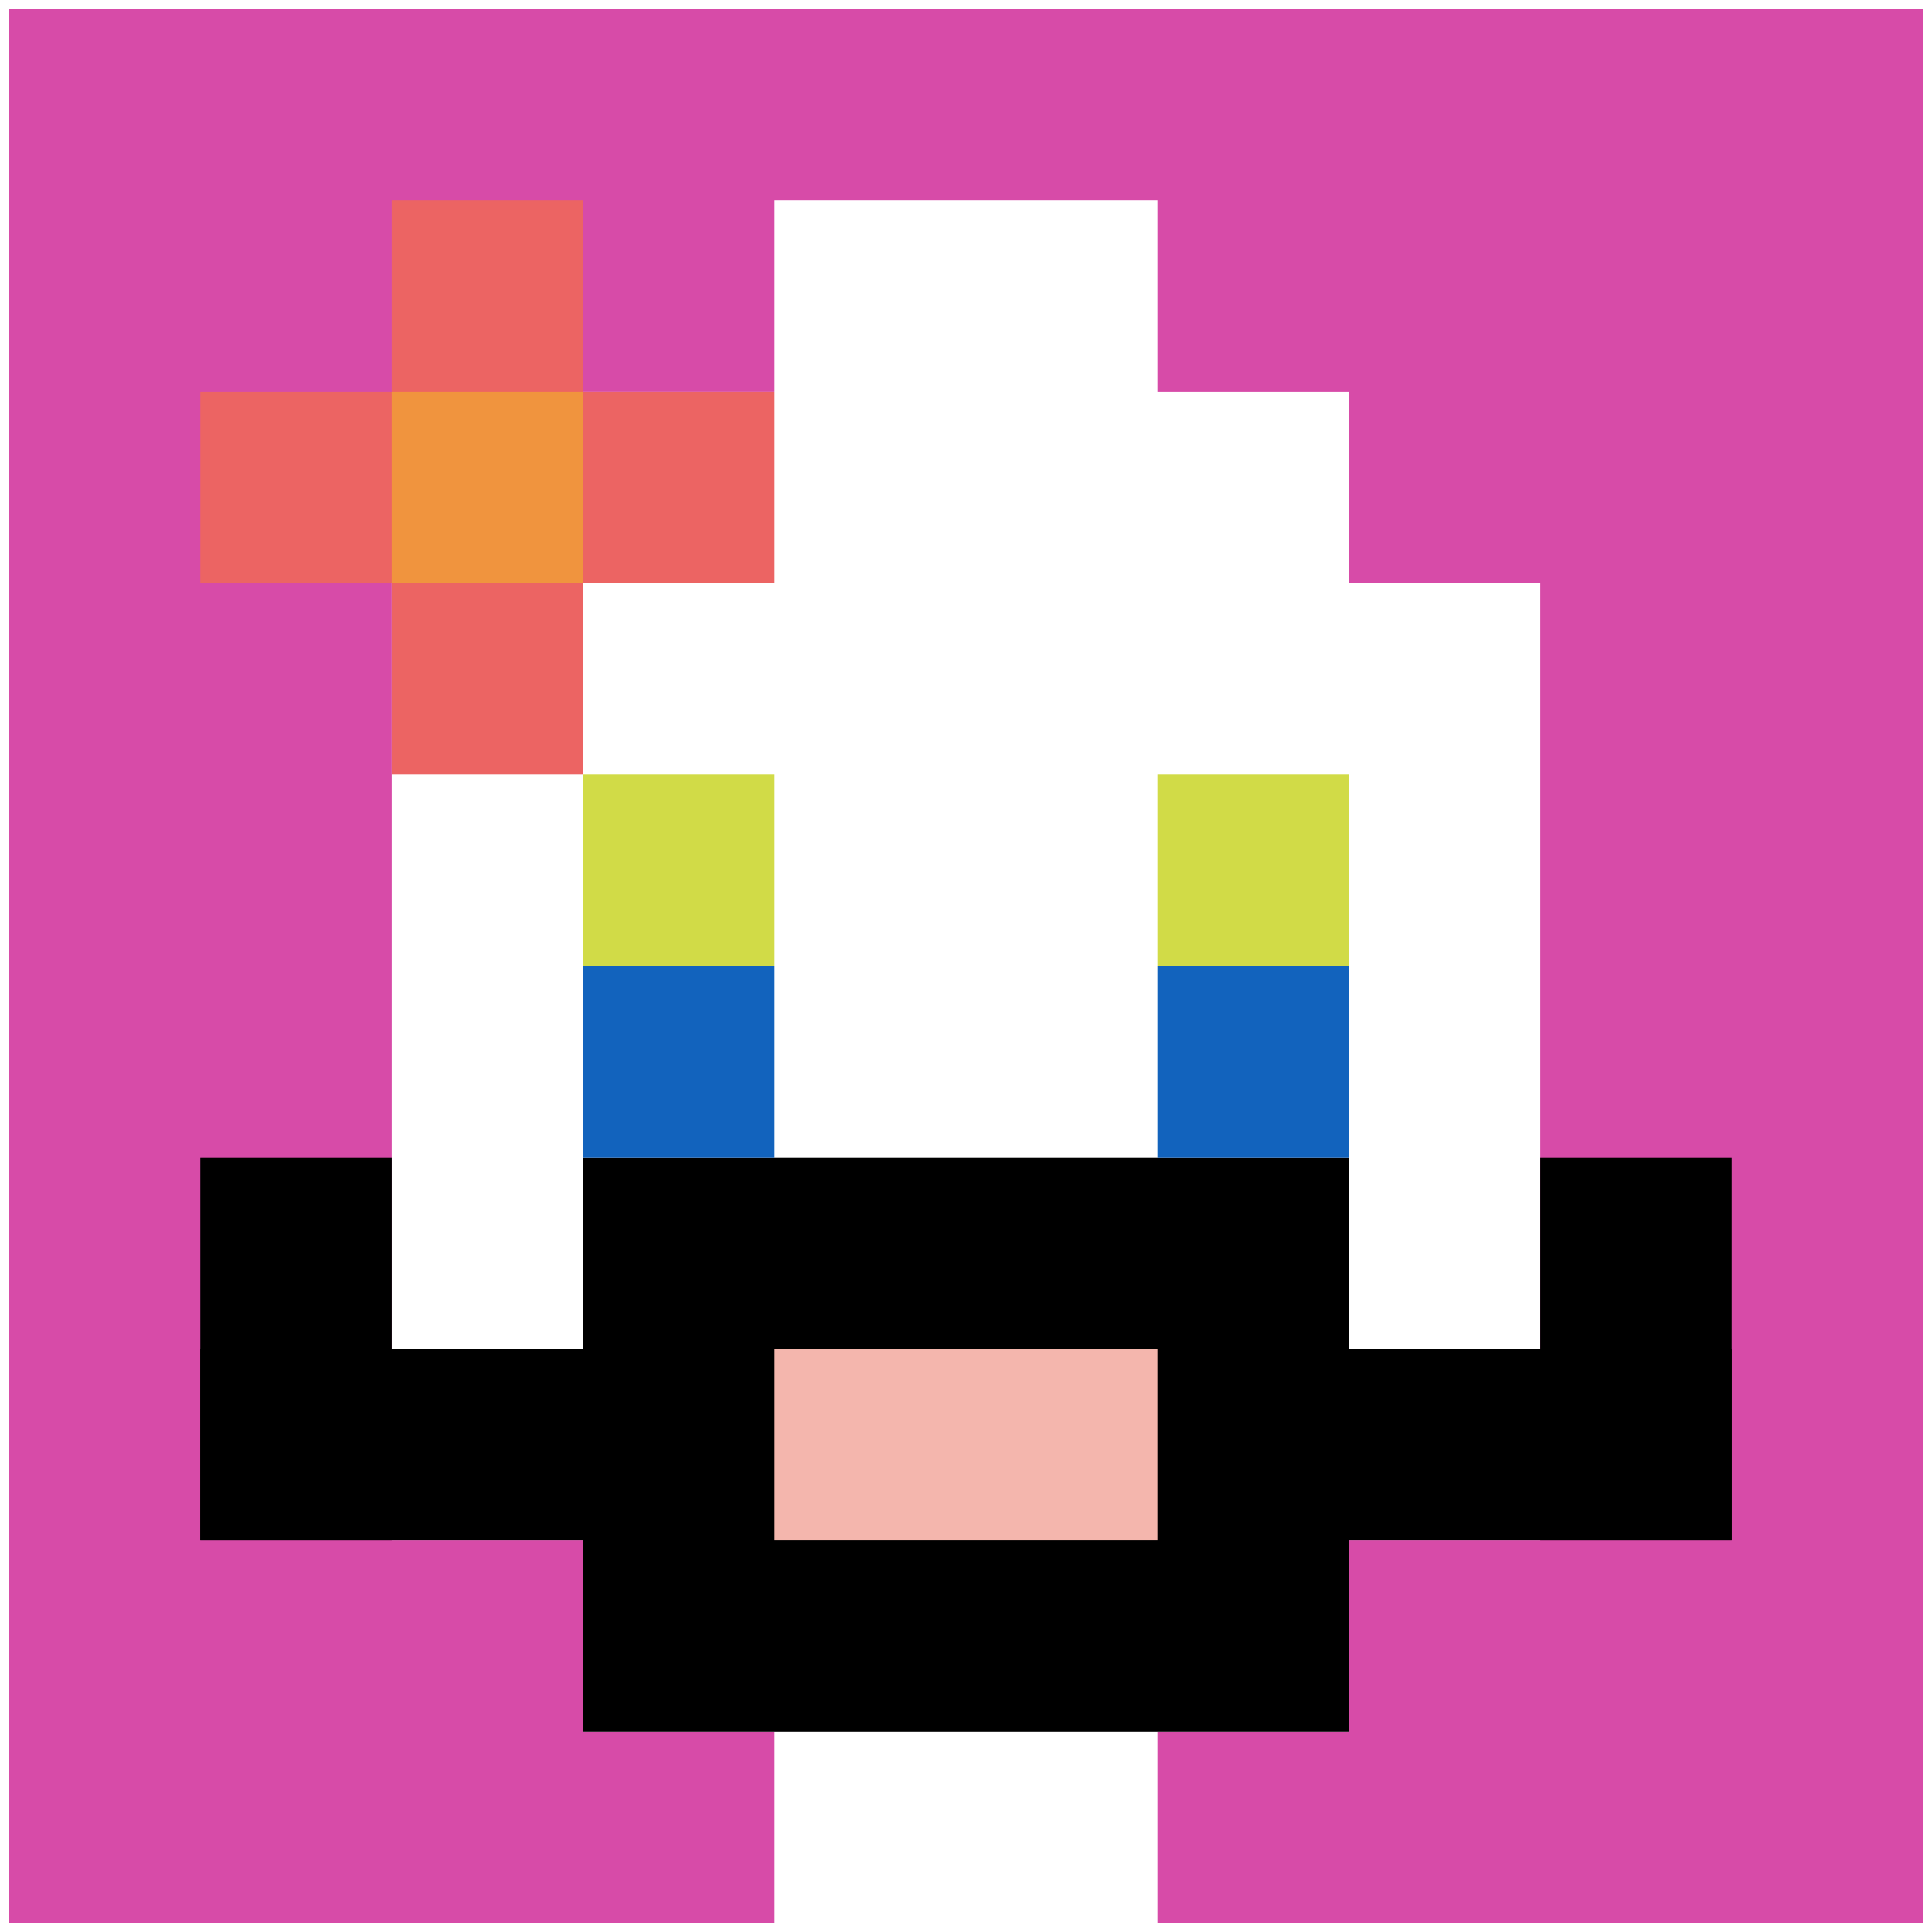
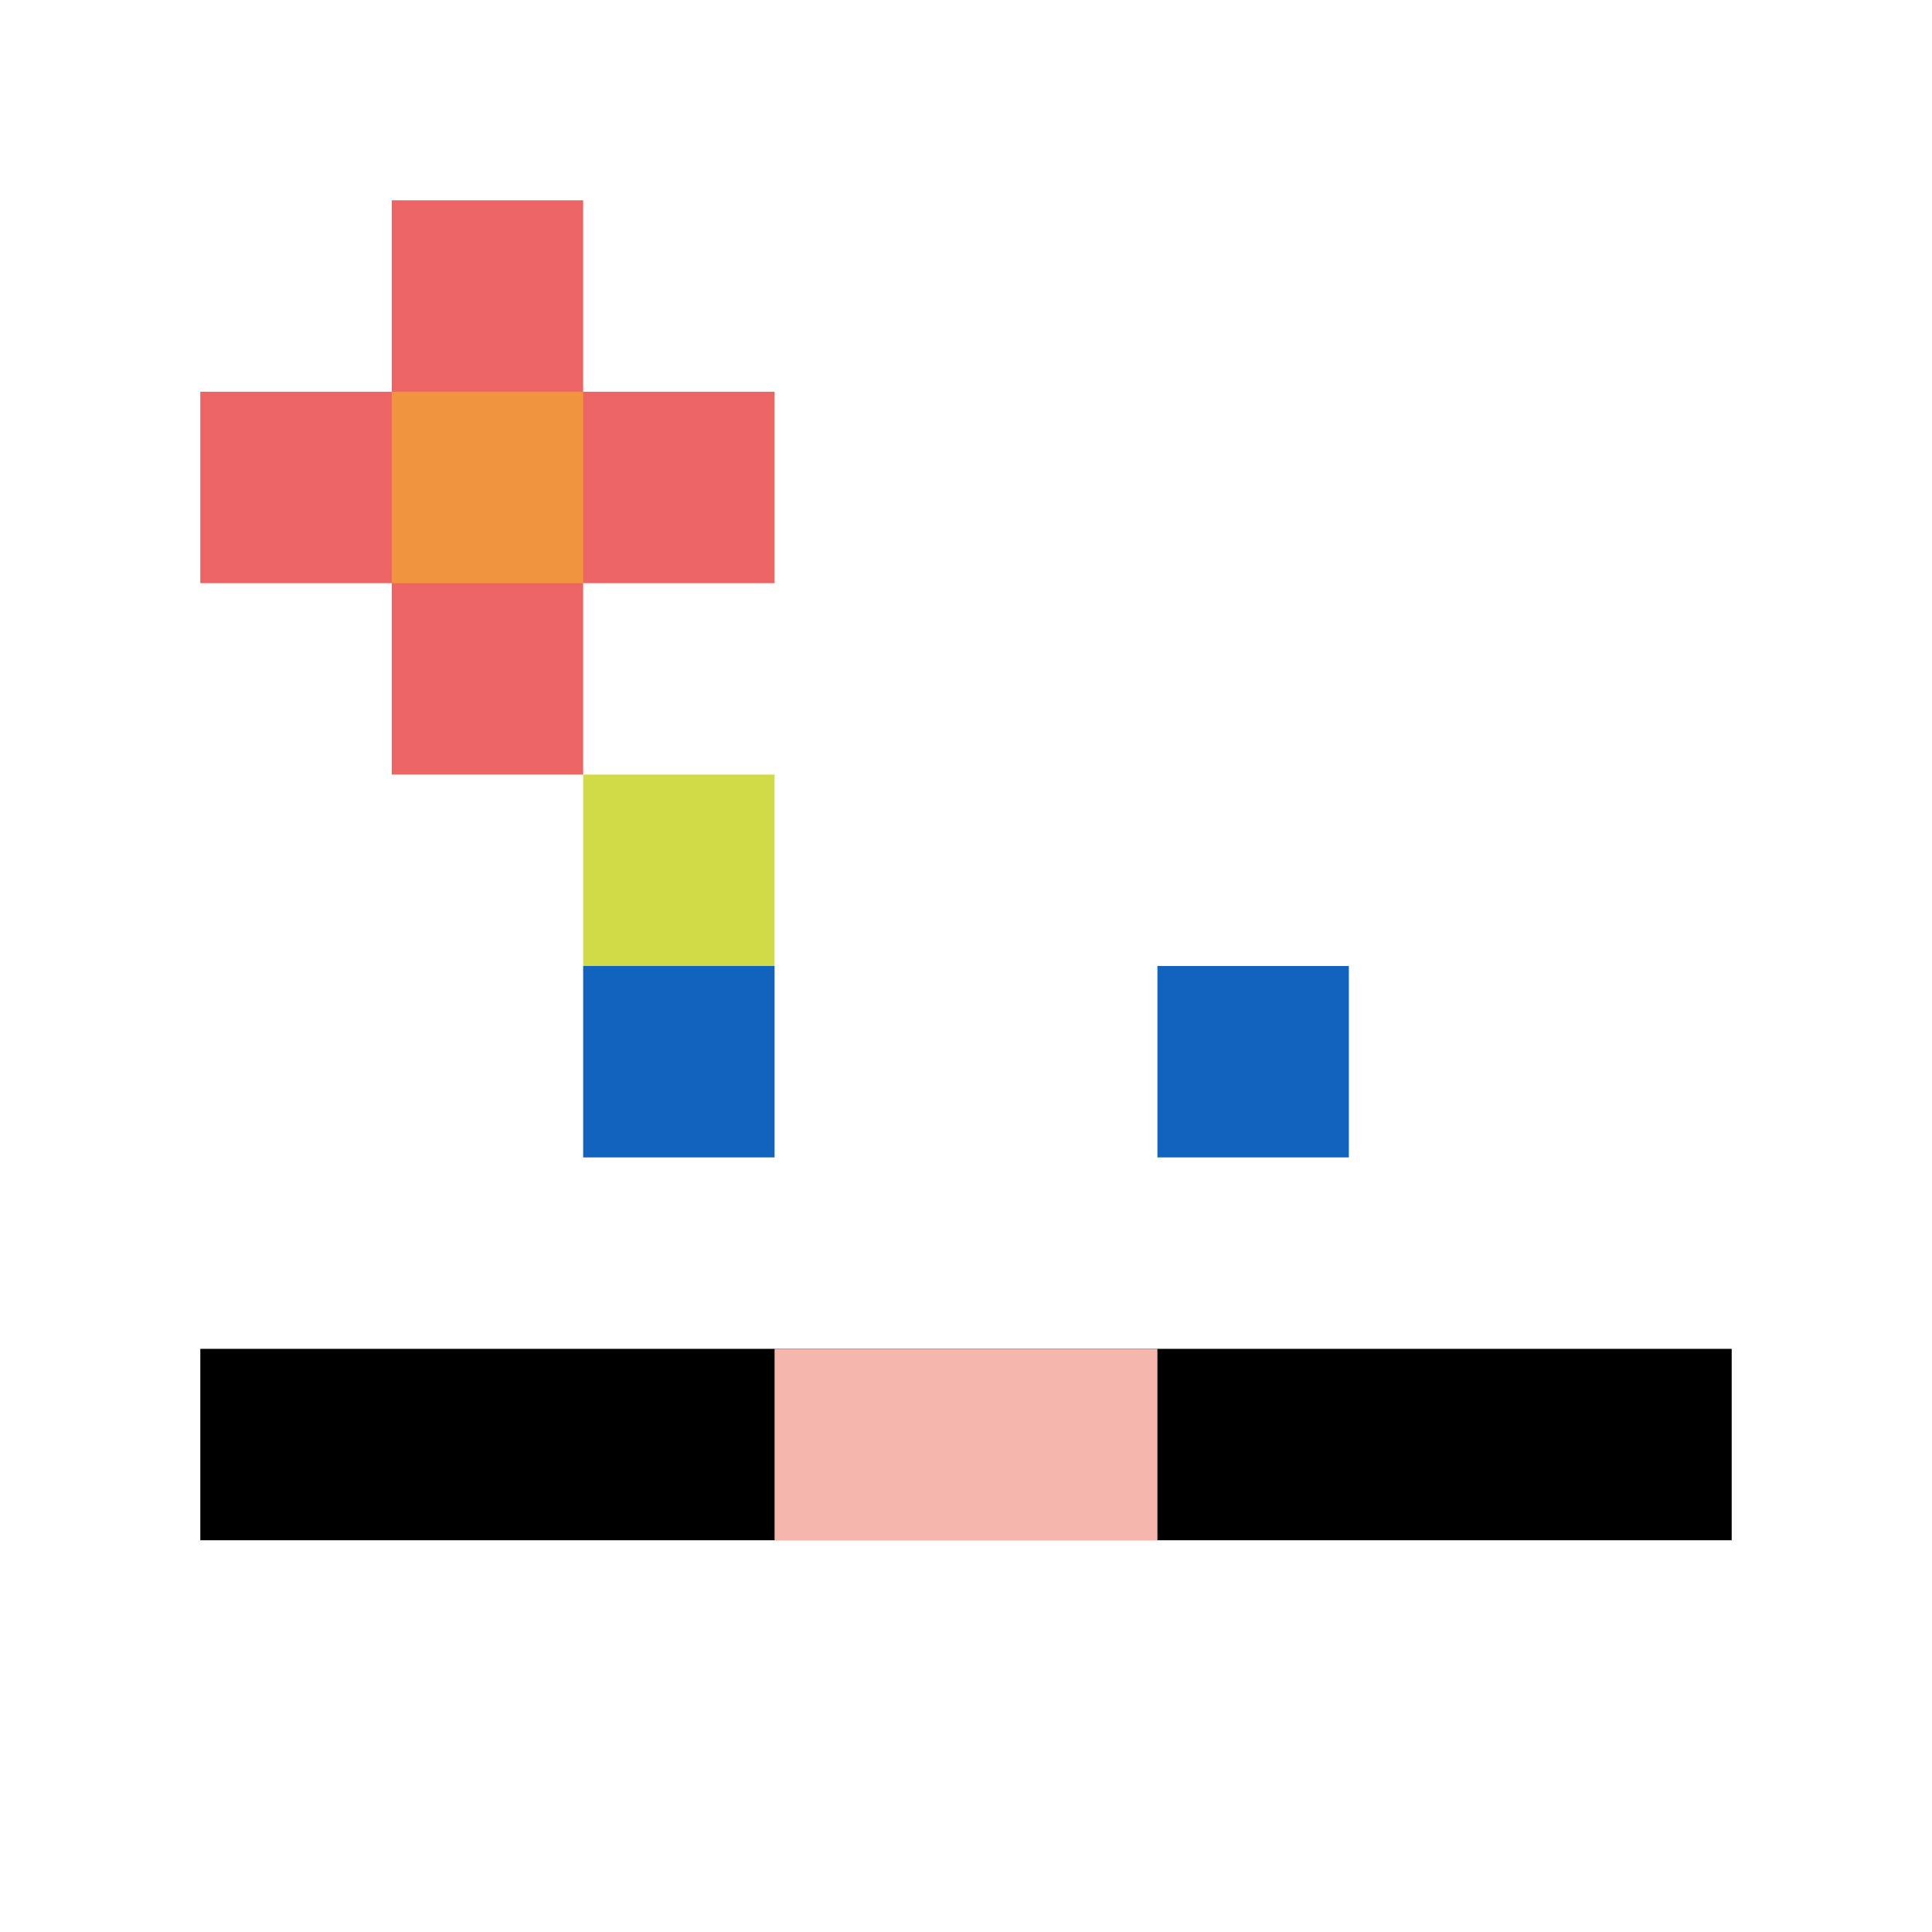
<svg xmlns="http://www.w3.org/2000/svg" version="1.1" width="652" height="652">
  <title>'goose-pfp-766217' by Dmitri Cherniak</title>
  <desc>seed=766217
backgroundColor=#ffffff
padding=15
innerPadding=3
timeout=600
dimension=1
border=false
Save=function(){return n.handleSave()}
frame=47

Rendered at Sun Sep 15 2024 21:14:03 GMT+0800 (中国标准时间)
Generated in &lt;1ms
</desc>
  <defs />
  <rect width="100%" height="100%" fill="#ffffff" />
  <g>
    <g id="0-0">
-       <rect x="3" y="3" height="646" width="646" fill="#D74BA8" />
      <g>
        <rect id="3-3-3-2-4-7" x="196.8" y="132.2" width="258.4" height="452.2" fill="#ffffff" />
        <rect id="3-3-2-3-6-5" x="132.2" y="196.8" width="387.6" height="323" fill="#ffffff" />
        <rect id="3-3-4-8-2-2" x="261.4" y="519.8" width="129.2" height="129.2" fill="#ffffff" />
        <rect id="3-3-1-7-8-1" x="67.6" y="455.2" width="516.8" height="64.6" fill="#000000" />
-         <rect id="3-3-3-6-4-3" x="196.8" y="390.6" width="258.4" height="193.8" fill="#000000" />
        <rect id="3-3-4-7-2-1" x="261.4" y="455.2" width="129.2" height="64.6" fill="#F4B6AD" />
-         <rect id="3-3-1-6-1-2" x="67.6" y="390.6" width="64.6" height="129.2" fill="#000000" />
-         <rect id="3-3-8-6-1-2" x="519.8" y="390.6" width="64.6" height="129.2" fill="#000000" />
        <rect id="3-3-3-4-1-1" x="196.8" y="261.4" width="64.6" height="64.6" fill="#D1DB47" />
-         <rect id="3-3-6-4-1-1" x="390.6" y="261.4" width="64.6" height="64.6" fill="#D1DB47" />
        <rect id="3-3-3-5-1-1" x="196.8" y="326" width="64.6" height="64.6" fill="#1263BD" />
        <rect id="3-3-6-5-1-1" x="390.6" y="326" width="64.6" height="64.6" fill="#1263BD" />
        <rect id="3-3-4-1-2-2" x="261.4" y="67.6" width="129.2" height="129.2" fill="#ffffff" />
        <rect id="3-3-1-2-3-1" x="67.6" y="132.2" width="193.8" height="64.6" fill="#EC6463" />
        <rect id="3-3-2-1-1-3" x="132.2" y="67.6" width="64.6" height="193.8" fill="#EC6463" />
        <rect id="3-3-2-2-1-1" x="132.2" y="132.2" width="64.6" height="64.6" fill="#F0943E" />
      </g>
      <rect x="3" y="3" stroke="white" stroke-width="0" height="646" width="646" fill="none" />
    </g>
  </g>
</svg>